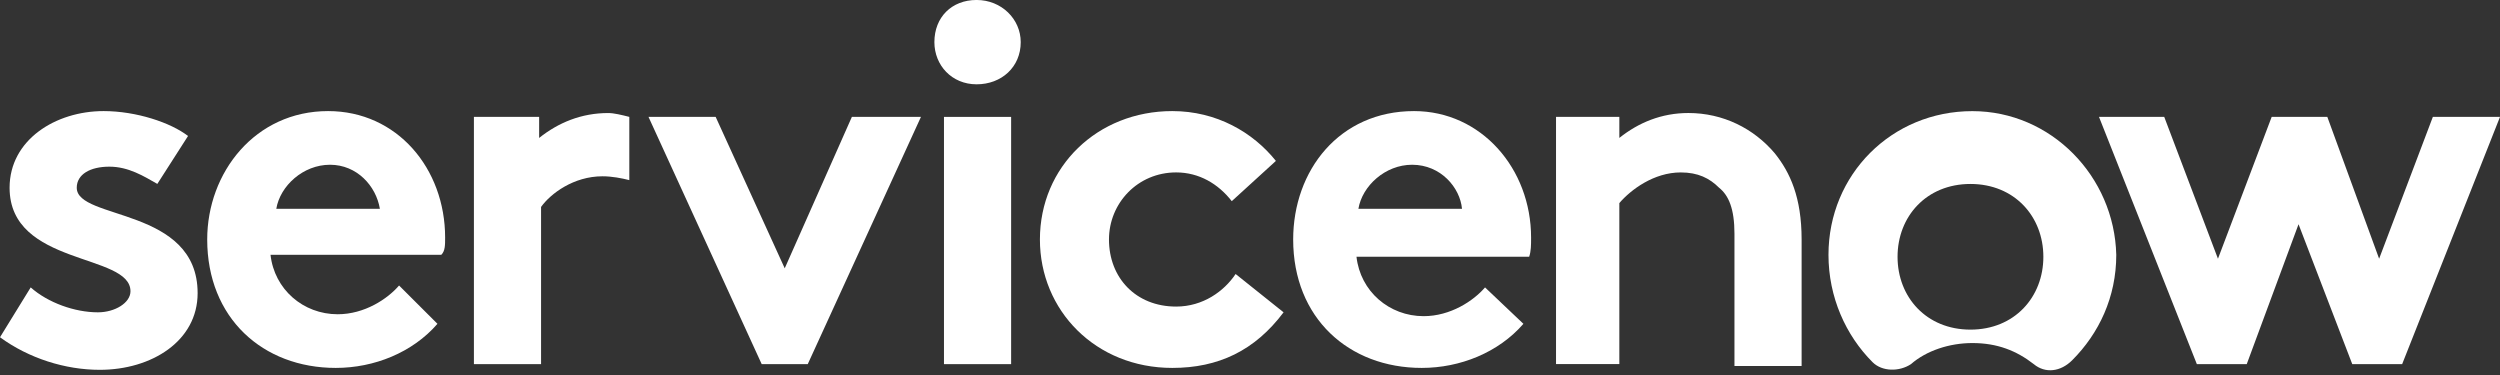
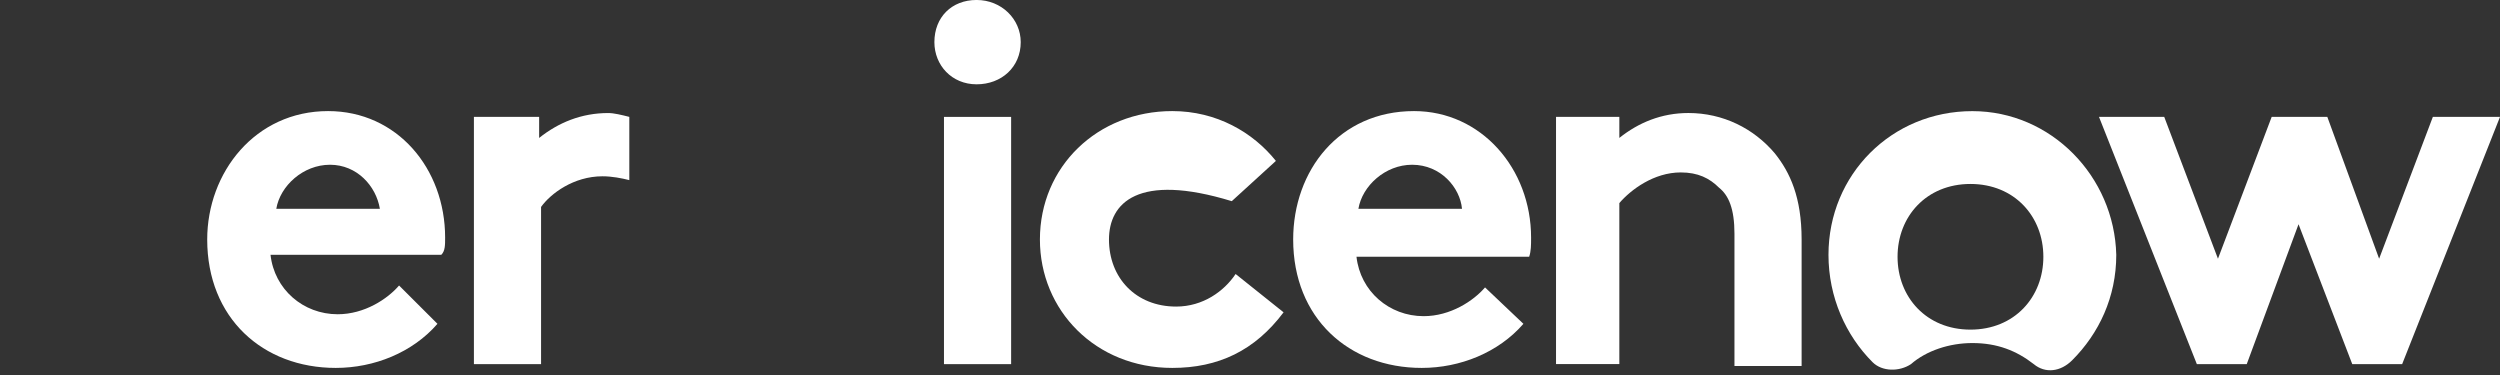
<svg xmlns="http://www.w3.org/2000/svg" width="200" height="30" viewBox="0 0 200 30" fill="none">
  <rect x="0" y="0" width="200" height="30" fill="#333333" stroke="none" />
  <g clip-path="url(#clip0_2106_13287)">
    <path fill-rule="evenodd" clip-rule="evenodd" d="M48.657 9.043C46.508 9.043 44.666 9.81 43.131 11.036V9.35H37.913V29.129H43.285V16.556C44.052 15.483 45.894 14.103 48.197 14.103C48.964 14.103 49.731 14.256 50.345 14.409V9.35C49.731 9.196 49.117 9.043 48.657 9.043Z" fill="white" />
-     <path fill-rule="evenodd" clip-rule="evenodd" d="M2.456 22.993C3.837 24.22 5.986 24.986 7.828 24.986C9.21 24.986 10.438 24.22 10.438 23.3C10.438 20.233 0.767 21.306 0.767 15.02C0.767 11.187 4.451 8.887 8.289 8.887C10.898 8.887 13.661 9.807 15.042 10.88L12.586 14.713C11.512 14.1 10.284 13.333 8.749 13.333C7.214 13.333 6.14 13.947 6.14 15.02C6.14 17.627 15.81 16.553 15.81 23.453C15.81 27.286 12.126 29.586 7.982 29.586C5.219 29.586 2.302 28.666 0 26.98L2.456 22.993Z" fill="white" />
    <path fill-rule="evenodd" clip-rule="evenodd" d="M35.61 19.006C35.61 13.487 31.773 8.887 26.247 8.887C20.414 8.887 16.577 13.793 16.577 19.16C16.577 25.446 21.028 29.433 26.861 29.433C29.931 29.433 33.001 28.206 34.996 25.906L31.926 22.84C31.005 23.913 29.163 25.14 27.015 25.14C24.252 25.14 21.949 23.146 21.642 20.386H35.303C35.61 20.08 35.61 19.62 35.61 19.006ZM22.103 16.706C22.41 14.867 24.252 13.18 26.401 13.18C28.549 13.18 30.084 14.867 30.391 16.706H22.103Z" fill="white" />
-     <path fill-rule="evenodd" clip-rule="evenodd" d="M73.676 9.352L64.62 29.131H60.936L51.88 9.352H57.253L62.778 21.465L68.15 9.352H73.676Z" fill="white" />
    <path fill-rule="evenodd" clip-rule="evenodd" d="M78.127 -0.002C80.123 -0.002 81.658 1.531 81.658 3.371C81.658 5.365 80.123 6.745 78.127 6.745C76.132 6.745 74.751 5.211 74.751 3.371C74.751 1.378 76.132 -0.002 78.127 -0.002Z" fill="white" />
    <path d="M80.89 9.352H75.518V29.131H80.89V9.352Z" fill="white" />
-     <path fill-rule="evenodd" clip-rule="evenodd" d="M102.686 24.986C100.384 28.053 97.467 29.433 93.784 29.433C87.644 29.433 83.193 24.833 83.193 19.16C83.193 13.333 87.797 8.887 93.784 8.887C97.314 8.887 100.23 10.573 102.072 12.873L98.542 16.093C97.467 14.713 95.933 13.793 94.091 13.793C91.021 13.793 88.718 16.247 88.718 19.16C88.718 22.226 90.867 24.526 94.091 24.526C96.239 24.526 97.928 23.3 98.849 21.92L102.686 24.986Z" fill="white" />
+     <path fill-rule="evenodd" clip-rule="evenodd" d="M102.686 24.986C100.384 28.053 97.467 29.433 93.784 29.433C87.644 29.433 83.193 24.833 83.193 19.16C83.193 13.333 87.797 8.887 93.784 8.887C97.314 8.887 100.23 10.573 102.072 12.873L98.542 16.093C91.021 13.793 88.718 16.247 88.718 19.16C88.718 22.226 90.867 24.526 94.091 24.526C96.239 24.526 97.928 23.3 98.849 21.92L102.686 24.986Z" fill="white" />
    <path fill-rule="evenodd" clip-rule="evenodd" d="M121.873 25.906C119.877 28.206 116.807 29.433 113.738 29.433C107.905 29.433 103.454 25.446 103.454 19.16C103.454 13.64 107.137 8.887 113.124 8.887C118.496 8.887 122.487 13.487 122.487 19.006C122.487 19.62 122.487 20.08 122.333 20.54H108.519C108.826 23.3 111.128 25.293 113.891 25.293C116.04 25.293 117.882 24.066 118.803 22.993L121.873 25.906ZM116.961 16.706C116.807 15.02 115.272 13.18 112.97 13.18C110.821 13.18 108.979 14.867 108.672 16.706H116.961Z" fill="white" />
    <path fill-rule="evenodd" clip-rule="evenodd" d="M124.482 29.127V9.348H129.547V11.034C131.082 9.808 132.924 9.041 135.073 9.041C137.836 9.041 140.292 10.268 141.98 12.261C143.208 13.794 144.129 15.787 144.129 19.161V29.28H138.757V18.701C138.757 16.707 138.296 15.634 137.529 15.021C136.761 14.254 135.84 13.794 134.459 13.794C132.31 13.794 130.468 15.174 129.547 16.247V29.127H124.482Z" fill="white" />
    <path fill-rule="evenodd" clip-rule="evenodd" d="M157.79 8.891C151.343 8.891 146.278 13.95 146.278 20.39C146.278 23.764 147.659 26.83 149.808 28.977C150.576 29.743 151.957 29.743 152.878 29.13C154.106 28.057 155.948 27.444 157.79 27.444C159.785 27.444 161.32 28.057 162.701 29.13C163.622 29.897 164.85 29.743 165.771 28.823C167.92 26.677 169.302 23.764 169.302 20.39C169.148 14.104 164.083 8.891 157.79 8.891ZM157.636 26.37C154.106 26.37 151.804 23.764 151.804 20.544C151.804 17.324 154.106 14.717 157.636 14.717C161.167 14.717 163.469 17.324 163.469 20.544C163.469 23.764 161.167 26.37 157.636 26.37Z" fill="white" />
    <path fill-rule="evenodd" clip-rule="evenodd" d="M167.92 9.352H173.139L177.437 20.698L181.734 9.352H186.186L190.33 20.698L194.628 9.352H200L192.172 29.131H188.181L183.883 17.938L179.739 29.131H175.748L167.92 9.352Z" fill="white" />
  </g>
  <defs>
    <clipPath id="clip0_2106_13287">
      <rect width="200" height="29.63" fill="white" />
    </clipPath>
  </defs>
</svg>